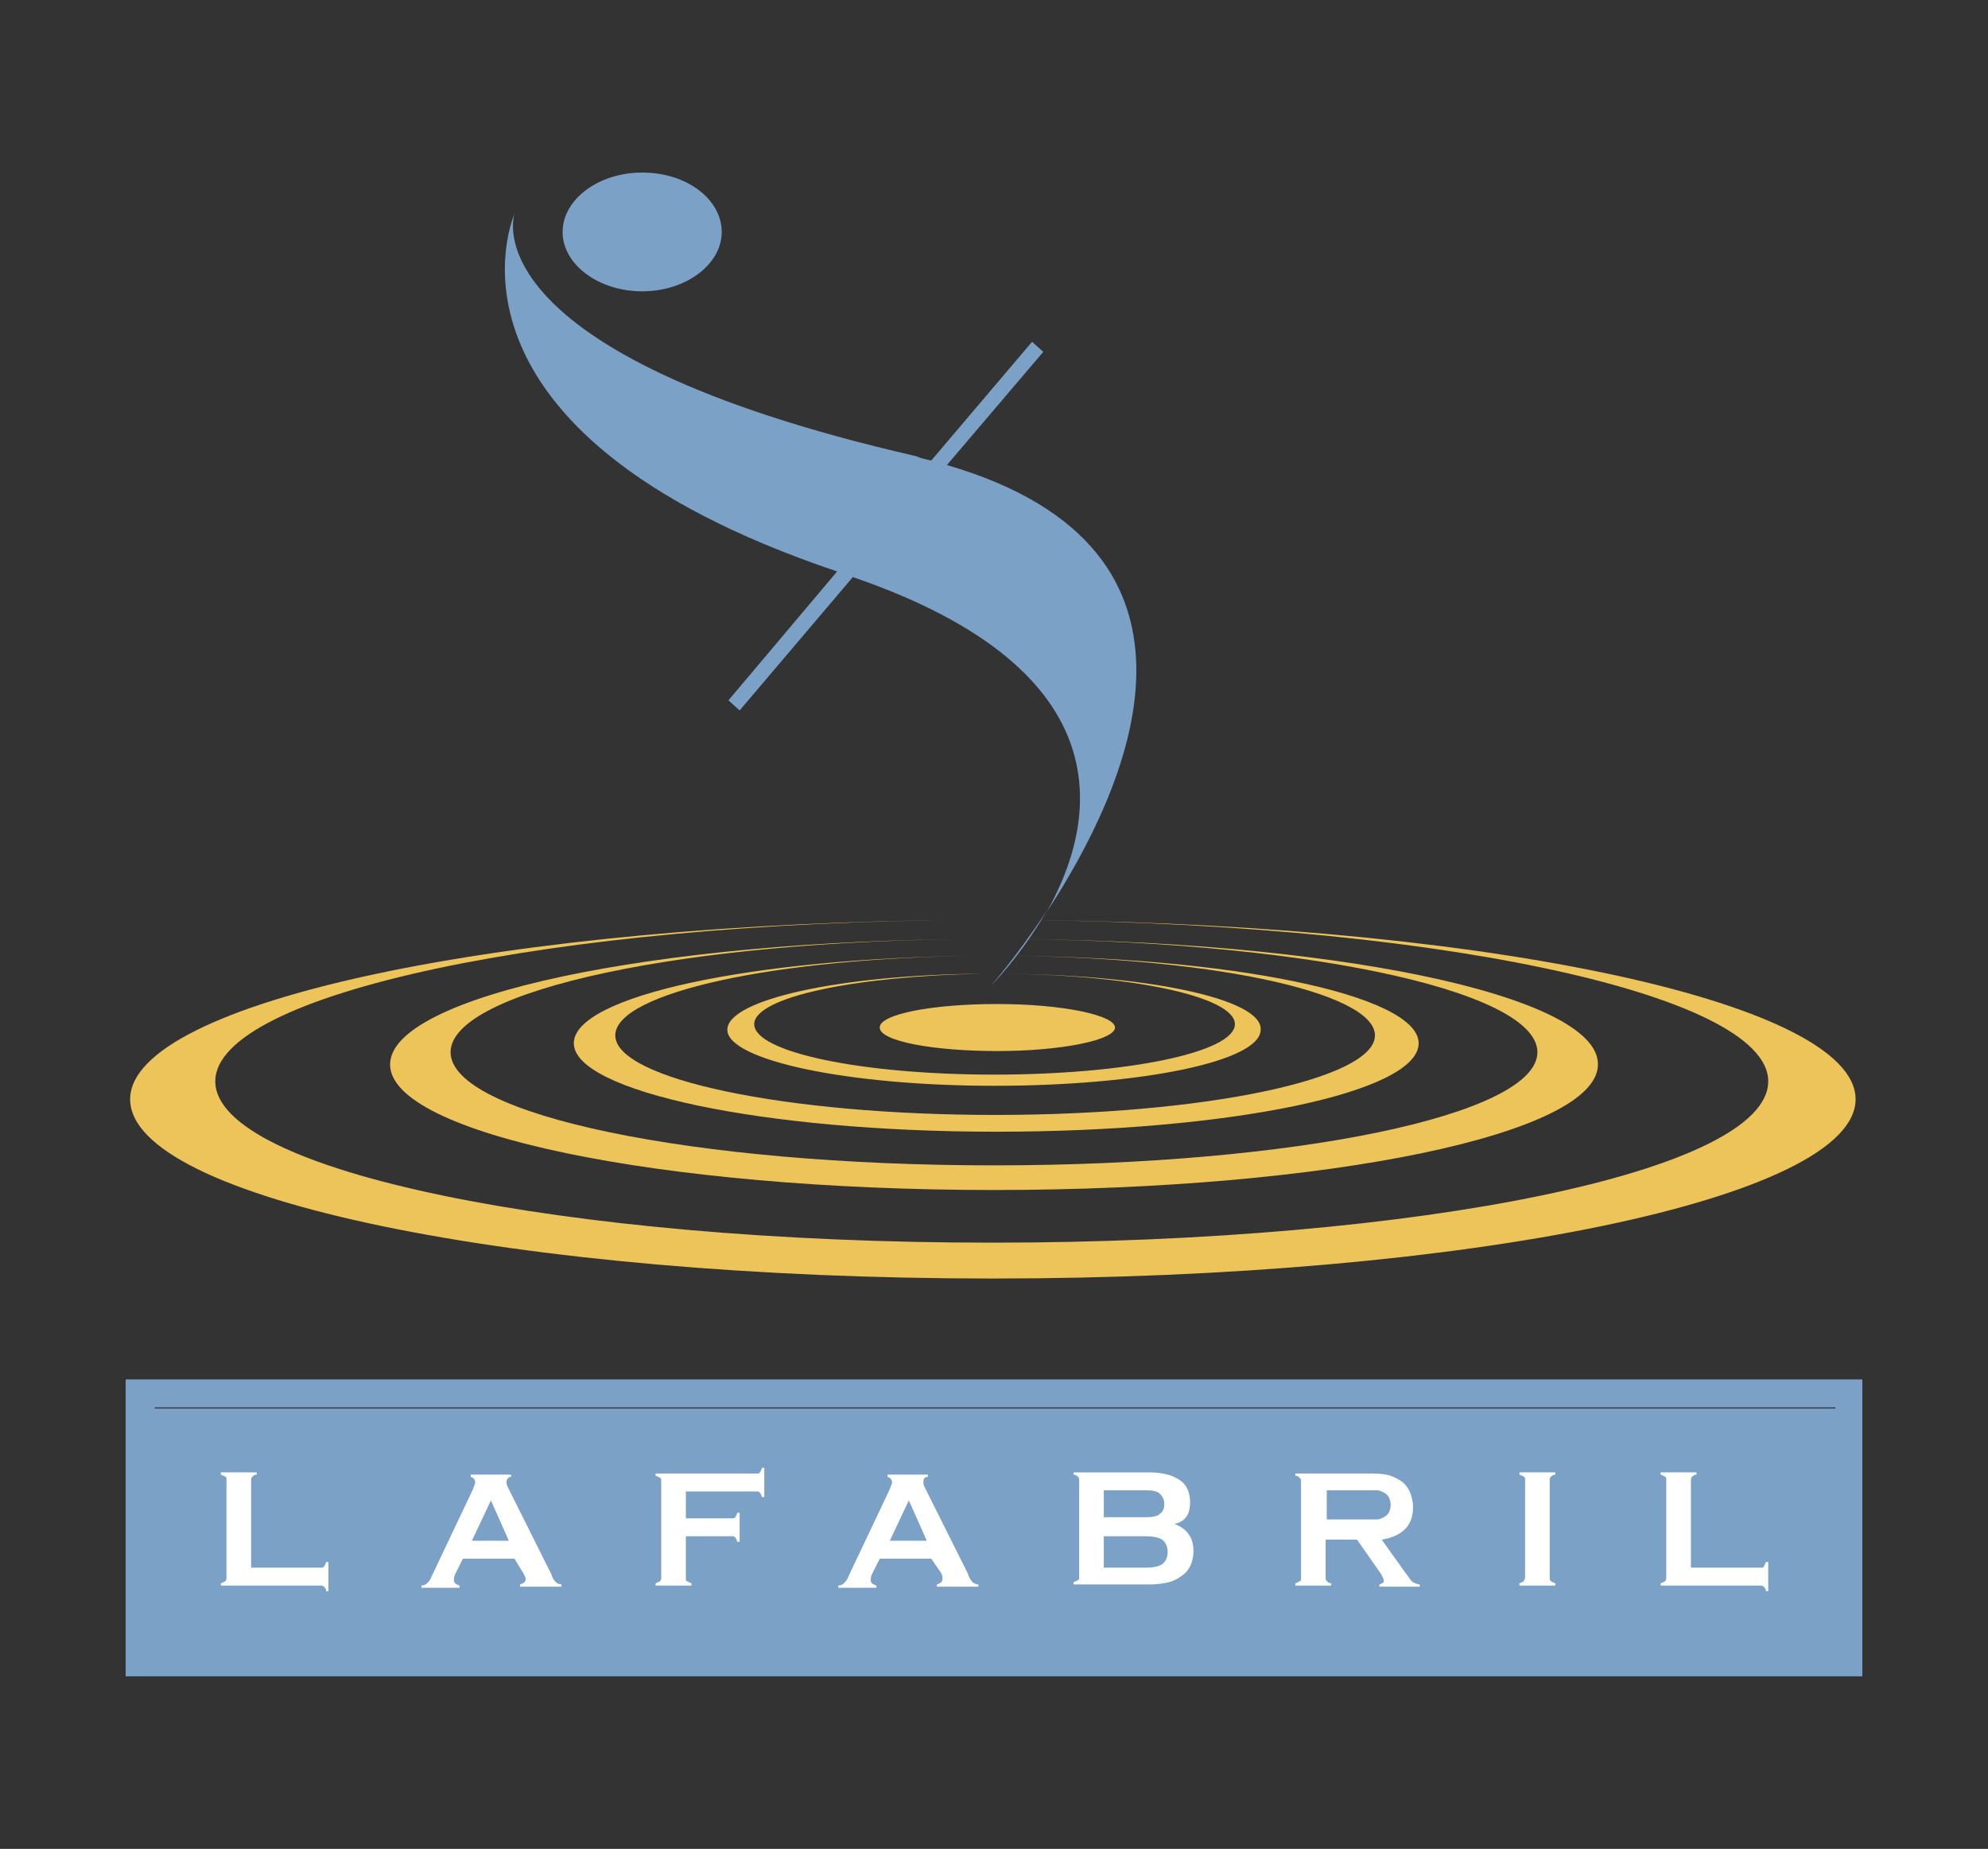
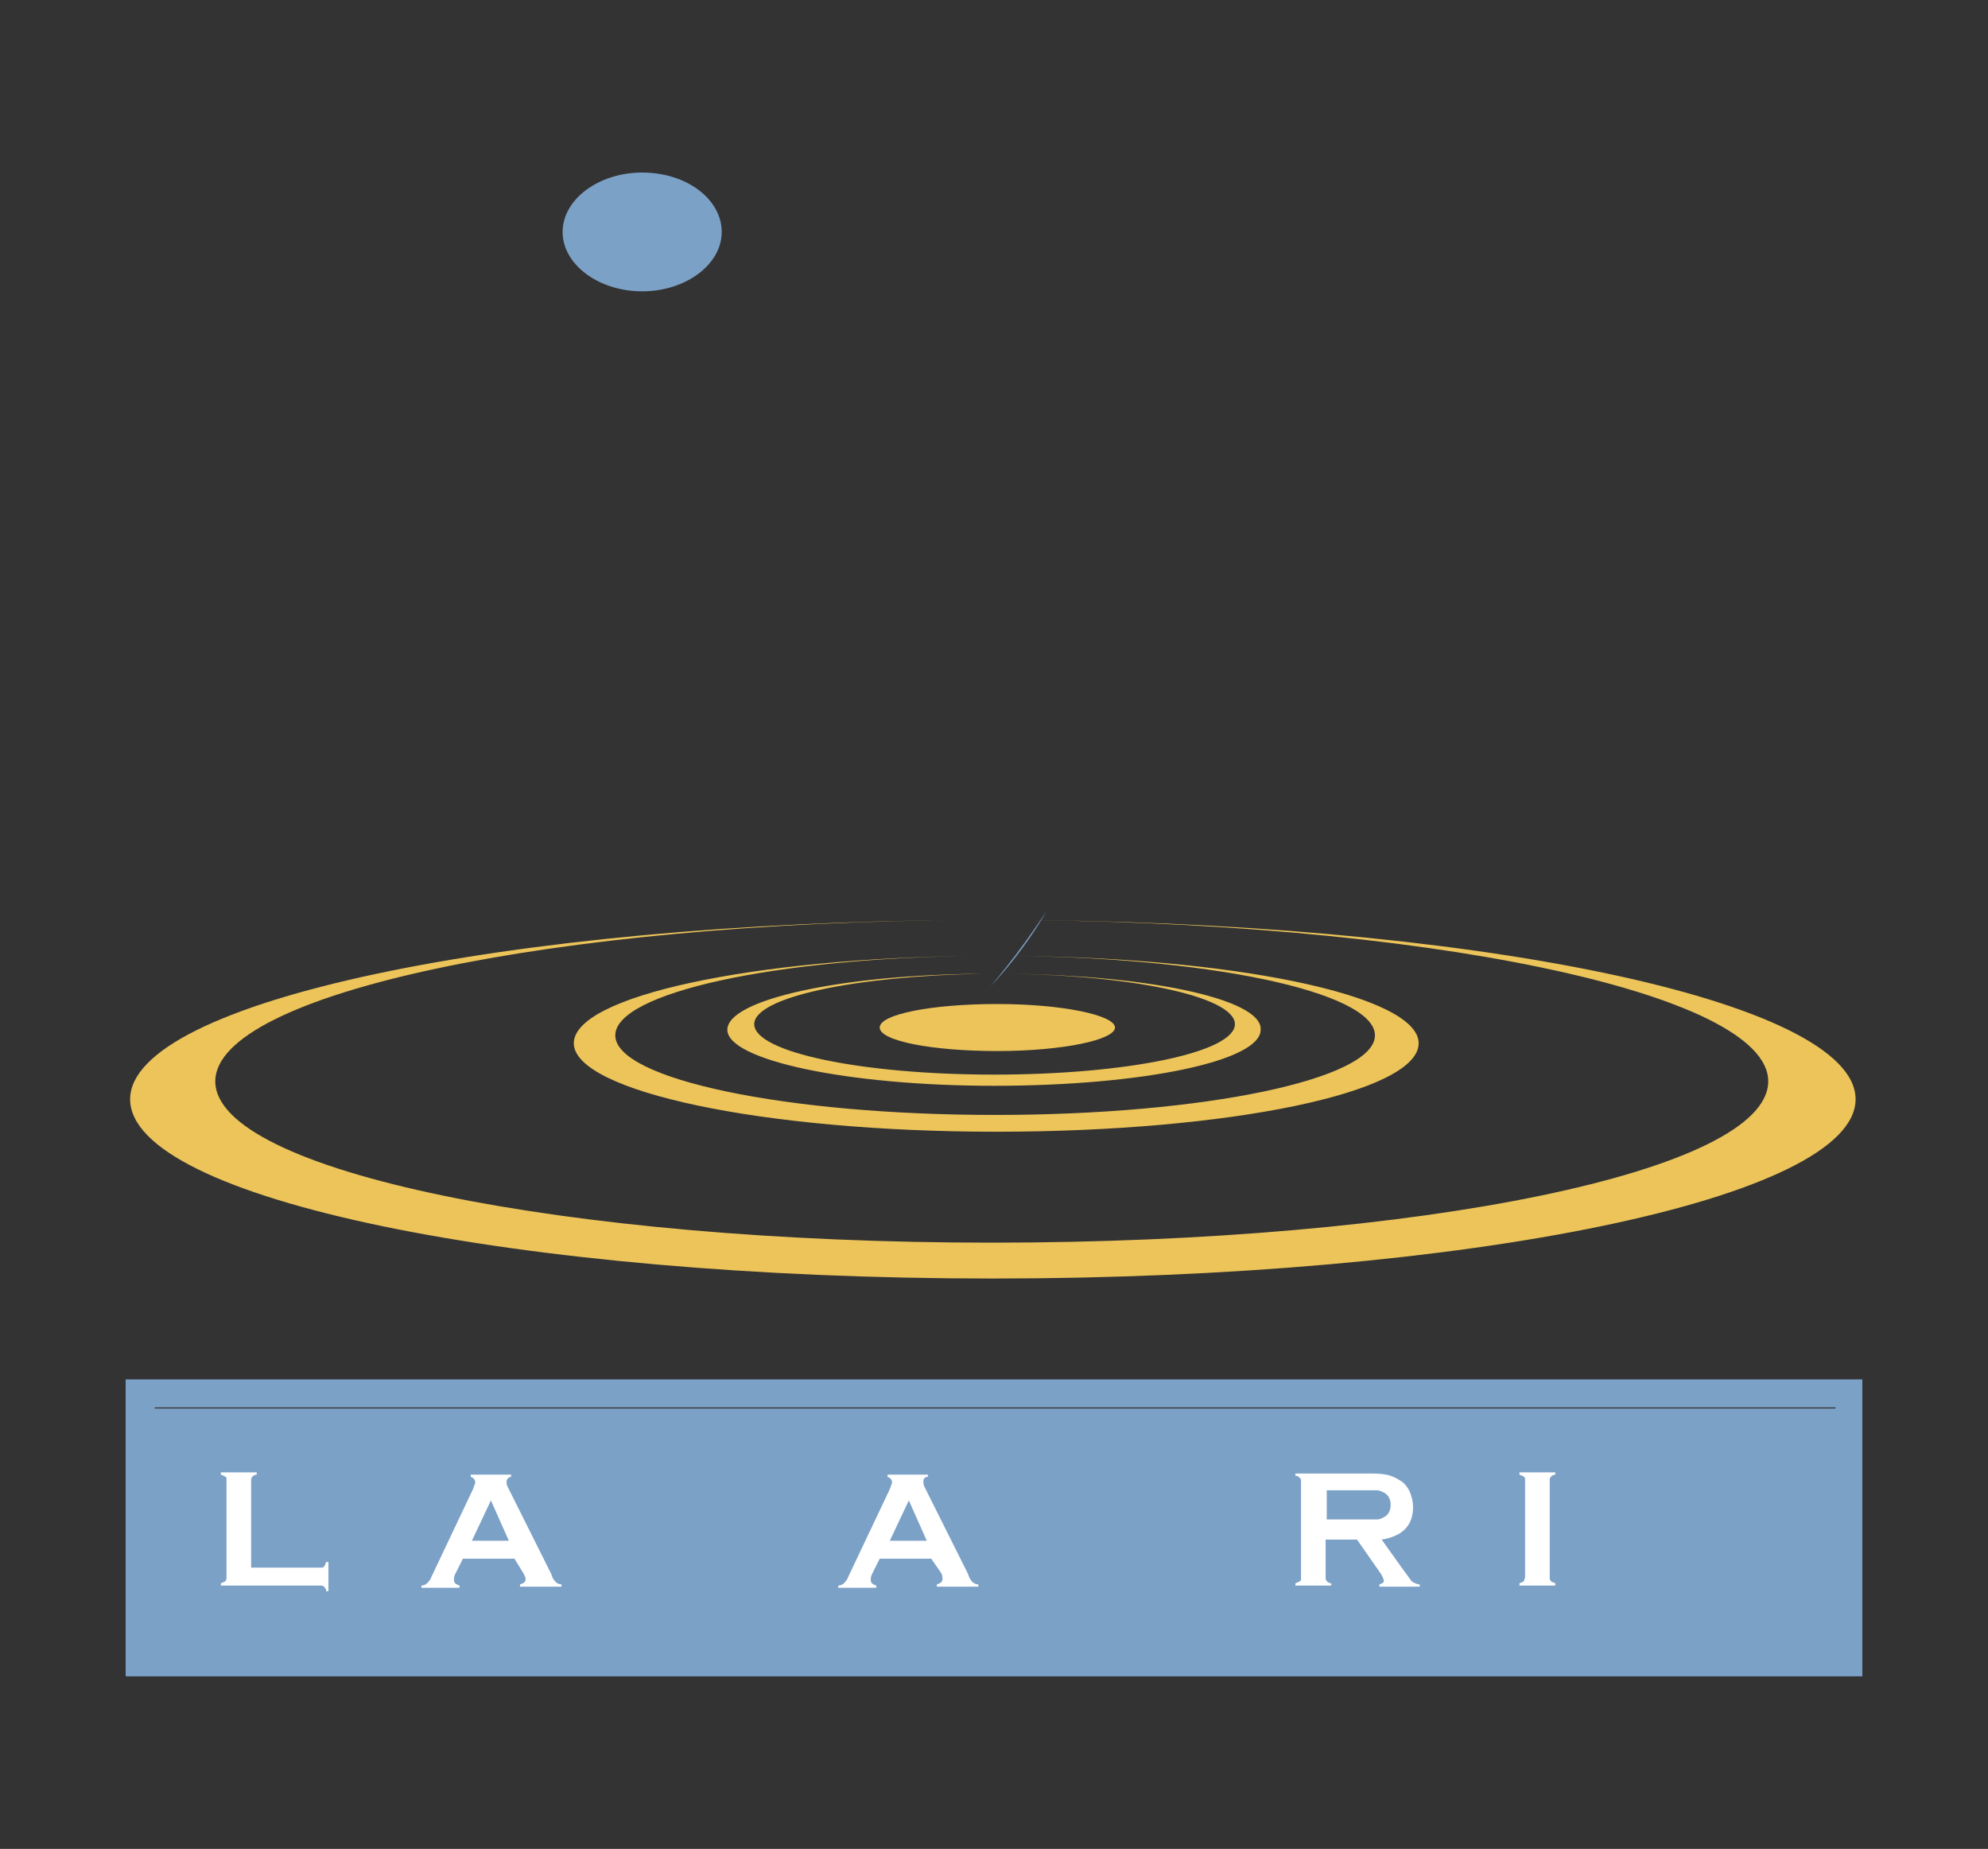
<svg xmlns="http://www.w3.org/2000/svg" version="1.1" id="Layer_1" x="0px" y="0px" width="171.281px" height="159.281px" viewBox="0 0 171.281 159.281" enable-background="new 0 0 171.281 159.281" xml:space="preserve">
  <rect x="0" y="0" width="171.281" height="159.281" fill="#333333" stroke="none" />
  <g>
    <g id="XMLID_25_">
      <rect id="XMLID_24_" x="12.854" y="121.343" fill="#7CA1C7" width="145.766" height="22.491" />
      <g>
        <path fill="#7CA1C7" d="M159.296,118.835H10.826v25.58h149.629v-25.58H159.296L159.296,118.835z M158.042,142.003H13.335v-20.756     h144.803v20.756H158.042z" />
        <path id="XMLID_21_" fill="#FFFFFF" d="M21.637,135.052h5.985c0.098,0,0.291,0,0.291-0.099c0.096-0.096,0.096-0.191,0.192-0.386     h0.193v2.512h-0.193c0-0.195-0.097-0.291-0.192-0.387c-0.098-0.096-0.193-0.096-0.291-0.096h-8.592v-0.194     c0.194-0.096,0.29-0.096,0.388-0.191c0.096-0.096,0.096-0.195,0.096-0.387v-8.304c0-0.191,0-0.29-0.096-0.29     c-0.098-0.096-0.193-0.096-0.388-0.191v-0.194h3.089v0.194c-0.191,0-0.289,0.096-0.385,0.191     c-0.098,0.099-0.098,0.194-0.098,0.386V135.052z" />
        <path fill="#FFFFFF" d="M40.656,132.736l1.64-3.475l1.545,3.475H40.656z M45.096,135.535c0.096,0.191,0.193,0.386,0.193,0.481     c0,0.291-0.193,0.387-0.484,0.482v0.194h3.573v-0.194c-0.193,0-0.387-0.096-0.483-0.191c-0.096-0.096-0.289-0.291-0.387-0.677     l-3.764-7.528c-0.098-0.194-0.098-0.29-0.098-0.485c0-0.191,0.193-0.386,0.387-0.386v-0.191h-3.476v0.191     c0.29,0.099,0.386,0.29,0.386,0.485c0,0.096-0.096,0.287-0.192,0.577l-3.571,7.531c-0.098,0.291-0.29,0.482-0.386,0.578     c-0.098,0.096-0.291,0.194-0.483,0.194v0.191h3.281v-0.191c-0.288-0.099-0.481-0.194-0.481-0.481c0-0.1,0-0.291,0.096-0.485     l0.677-1.35h4.44L45.096,135.535z" />
-         <path id="XMLID_18_" fill="#FFFFFF" d="M59.092,132.35v3.57c0,0.195,0,0.291,0.098,0.291c0.096,0.096,0.193,0.096,0.386,0.191     v0.194h-3.089v-0.194c0.193-0.096,0.289-0.096,0.387-0.191c0.095-0.096,0.095-0.195,0.095-0.291v-8.304     c0-0.191,0-0.287-0.095-0.287c-0.098-0.099-0.193-0.099-0.387-0.194v-0.191h8.688c0.096,0,0.288,0,0.288-0.099     c0.098-0.096,0.098-0.191,0.193-0.387h0.193v2.512h-0.193c-0.096-0.195-0.096-0.29-0.193-0.386     c-0.096-0.096-0.192-0.096-0.288-0.096h-6.083v2.316h3.959c0.096,0,0.289,0,0.289-0.099c0.097-0.096,0.097-0.191,0.192-0.387     h0.193v2.512h-0.193c-0.096-0.194-0.096-0.29-0.192-0.386c-0.096-0.096-0.193-0.096-0.289-0.096H59.092z" />
        <path fill="#FFFFFF" d="M76.662,132.736l1.642-3.475l1.545,3.475H76.662z M81.102,135.535c0.098,0.191,0.098,0.386,0.098,0.481     c0,0.291-0.193,0.387-0.483,0.482v0.194h3.572v-0.194c-0.193,0-0.386-0.096-0.483-0.191c-0.096-0.096-0.289-0.291-0.386-0.677     l-3.765-7.528c-0.097-0.194-0.097-0.29-0.097-0.485c0-0.191,0.097-0.386,0.386-0.386v-0.191h-3.476v0.191     c0.291,0.099,0.387,0.29,0.387,0.485c0,0.096-0.096,0.287-0.193,0.577l-3.571,7.531c-0.097,0.291-0.29,0.482-0.386,0.578     c-0.098,0.096-0.29,0.194-0.483,0.194v0.191h3.282v-0.191c-0.289-0.099-0.482-0.194-0.482-0.481c0-0.1,0-0.291,0.096-0.485     l0.677-1.35h4.44L81.102,135.535z" />
-         <path fill="#FFFFFF" d="M95.099,128.389h3.67c0.577,0,0.963,0.1,1.158,0.291c0.191,0.194,0.386,0.481,0.386,0.867     c0,0.387-0.096,0.677-0.386,0.872c-0.195,0.191-0.581,0.287-1.158,0.287h-3.67V128.389z M102.535,129.452     c0-0.867-0.291-1.544-0.872-1.931c-0.286-0.191-0.673-0.386-1.059-0.481c-0.387-0.096-0.872-0.194-1.545-0.194h-6.564v0.194     c0.191,0,0.287,0.096,0.387,0.191c0.096,0.099,0.096,0.194,0.096,0.29v8.304c0,0.191,0,0.291-0.096,0.291     c-0.1,0.096-0.195,0.096-0.387,0.191v0.191h6.66c0.577,0,1.158-0.096,1.545-0.191c0.386-0.096,0.772-0.291,1.158-0.581     c0.677-0.482,0.967-1.254,0.967-2.122c0-1.158-0.581-1.931-1.644-2.317C102.148,131.092,102.535,130.419,102.535,129.452      M95.099,132.35h3.574c0.673,0,1.158,0.096,1.445,0.287c0.29,0.194,0.485,0.58,0.485,1.063c0,0.481-0.195,0.868-0.485,1.063     c-0.287,0.191-0.772,0.29-1.445,0.29h-3.574V132.35z" />
        <path fill="#FFFFFF" d="M114.31,128.389h3.283c0.482,0,0.868,0,1.063,0c0.191,0,0.386,0.1,0.577,0.195     c0.386,0.19,0.581,0.577,0.581,1.063c0,0.481-0.195,0.868-0.581,1.06c-0.191,0.099-0.386,0.194-0.577,0.194     c-0.195,0-0.581,0-1.063,0h-3.283V128.389z M116.917,132.637l2.025,2.897c0.195,0.29,0.291,0.581,0.291,0.677     s-0.096,0.191-0.386,0.287v0.194h3.475v-0.194c-0.191,0-0.386-0.096-0.577-0.191c-0.195-0.096-0.387-0.482-0.772-0.968     l-1.931-2.702c1.736-0.287,2.703-1.159,2.703-2.799c0-0.482-0.1-0.868-0.291-1.35c-0.194-0.387-0.481-0.772-0.867-0.968     c-0.291-0.191-0.677-0.386-1.158-0.481c-0.486-0.096-1.063-0.096-1.74-0.096h-6.082v0.191c0.194,0,0.29,0.096,0.386,0.194     c0.1,0.096,0.1,0.191,0.1,0.287v8.304c0,0.195,0,0.291-0.1,0.291c-0.096,0.096-0.191,0.096-0.386,0.191v0.194h3.089v-0.194     c-0.191,0-0.287-0.096-0.386-0.191c-0.096-0.096-0.096-0.195-0.096-0.291v-3.283H116.917L116.917,132.637z" />
        <path id="XMLID_10_" fill="#FFFFFF" d="M131.399,135.825v-8.304c0-0.096,0-0.29-0.1-0.29c-0.096-0.096-0.191-0.096-0.386-0.191     v-0.194h3.089v0.194c-0.191,0-0.287,0.096-0.386,0.191c-0.096,0.099-0.096,0.194-0.096,0.29v8.304c0,0.191,0,0.291,0.096,0.387     c0.099,0.096,0.194,0.096,0.386,0.191v0.194h-3.089v-0.194c0.194-0.096,0.29-0.096,0.386-0.191     C131.299,136.116,131.399,136.016,131.399,135.825" />
-         <path id="XMLID_9_" fill="#FFFFFF" d="M145.686,135.052h5.983c0.194,0,0.29,0,0.29-0.099c0.096-0.096,0.096-0.191,0.191-0.386     h0.195v2.512h-0.195c0-0.195-0.096-0.291-0.191-0.387s-0.194-0.096-0.386-0.096h-8.495v-0.194     c0.191-0.096,0.29-0.096,0.386-0.191s0.096-0.195,0.096-0.387v-8.304c0-0.191,0-0.29-0.096-0.29     c-0.096-0.096-0.194-0.096-0.386-0.191v-0.194h3.089v0.194c-0.194,0-0.29,0.096-0.386,0.191     c-0.096,0.099-0.096,0.194-0.096,0.386V135.052z" />
        <path id="XMLID_8_" fill="#ECC45A" d="M85.542,79.254L85.542,79.254c36.876,0,66.804,6.274,66.804,13.901     c0,7.723-29.928,13.9-66.899,13.9c-36.876,0-66.898-6.178-66.898-13.9c0-7.528,28.96-13.708,65.161-13.901     C43.551,79.448,11.212,86.3,11.212,94.7c0,8.591,33.305,15.445,74.33,15.445c41.028,0,74.331-6.95,74.331-15.445     S126.571,79.254,85.542,79.254" />
-         <path id="XMLID_7_" fill="#ECC45A" d="M85.736,80.895L85.736,80.895c25.775,0,46.723,4.347,46.723,9.752     c0,5.406-20.947,9.749-46.818,9.749s-46.819-4.343-46.819-9.749c0-5.31,20.271-9.655,45.563-9.752     c-28.188,0.097-50.776,4.924-50.776,10.812c0,5.986,23.266,10.812,52.032,10.812c28.769,0,52.032-4.825,52.032-10.812     C137.768,85.723,114.504,80.895,85.736,80.895" />
        <path id="XMLID_6_" fill="#ECC45A" d="M85.736,82.343L85.736,82.343c18.053,0,32.726,3.09,32.726,6.855     s-14.673,6.854-32.726,6.854c-18.051,0-32.724-3.089-32.724-6.854c0-3.67,13.803-6.662,31.083-6.855     c-19.307,0.193-34.656,3.476-34.656,7.531c0,4.148,16.315,7.624,36.395,7.624c20.08,0,36.394-3.376,36.394-7.624     C122.227,85.723,105.914,82.343,85.736,82.343" />
        <path id="XMLID_5_" fill="#ECC45A" d="M85.736,83.888L85.736,83.888c11.393,0,20.66,1.931,20.66,4.343     c0,2.416-9.268,4.347-20.756,4.347c-11.391,0-20.658-1.931-20.658-4.347c0-2.316,8.688-4.147,19.596-4.343     c-12.163,0.096-21.912,2.221-21.912,4.828c0,2.604,10.328,4.825,22.975,4.825c12.742,0,22.974-2.122,22.974-4.825     C108.808,86.013,98.478,83.888,85.736,83.888" />
        <path id="XMLID_4_" fill="#ECC45A" d="M96.066,88.522c0,1.063-4.538,2.026-10.137,2.026c-5.6,0-10.136-0.868-10.136-2.026     s4.536-2.026,10.136-2.026C91.528,86.496,96.066,87.459,96.066,88.522" />
        <path id="XMLID_3_" fill="#7CA1C7" d="M85.35,84.951c0,0,2.606-2.607,4.828-6.469C87.571,82.441,85.35,84.951,85.35,84.951" />
-         <path id="XMLID_2_" fill="#7CA1C7" d="M81.585,40.062l8.302-9.751l-0.965-0.867l-8.688,10.231     c-0.483-0.097-0.869-0.192-1.352-0.386c-38.71-8.881-34.559-20.852-34.559-20.852s-8.302,18.631,27.802,30.794l-9.364,11.102     l0.965,0.87l9.751-11.488c23.651,8.108,21.044,21.142,16.701,28.862C97.128,67.959,106.686,47.398,81.585,40.062" />
        <path id="XMLID_1_" fill="#7CA1C7" d="M62.181,19.983c0,2.799-3.089,5.115-6.853,5.115c-3.766,0-6.854-2.316-6.854-5.115     c0-2.801,3.089-5.117,6.854-5.117C59.19,14.866,62.181,17.182,62.181,19.983" />
      </g>
    </g>
  </g>
</svg>